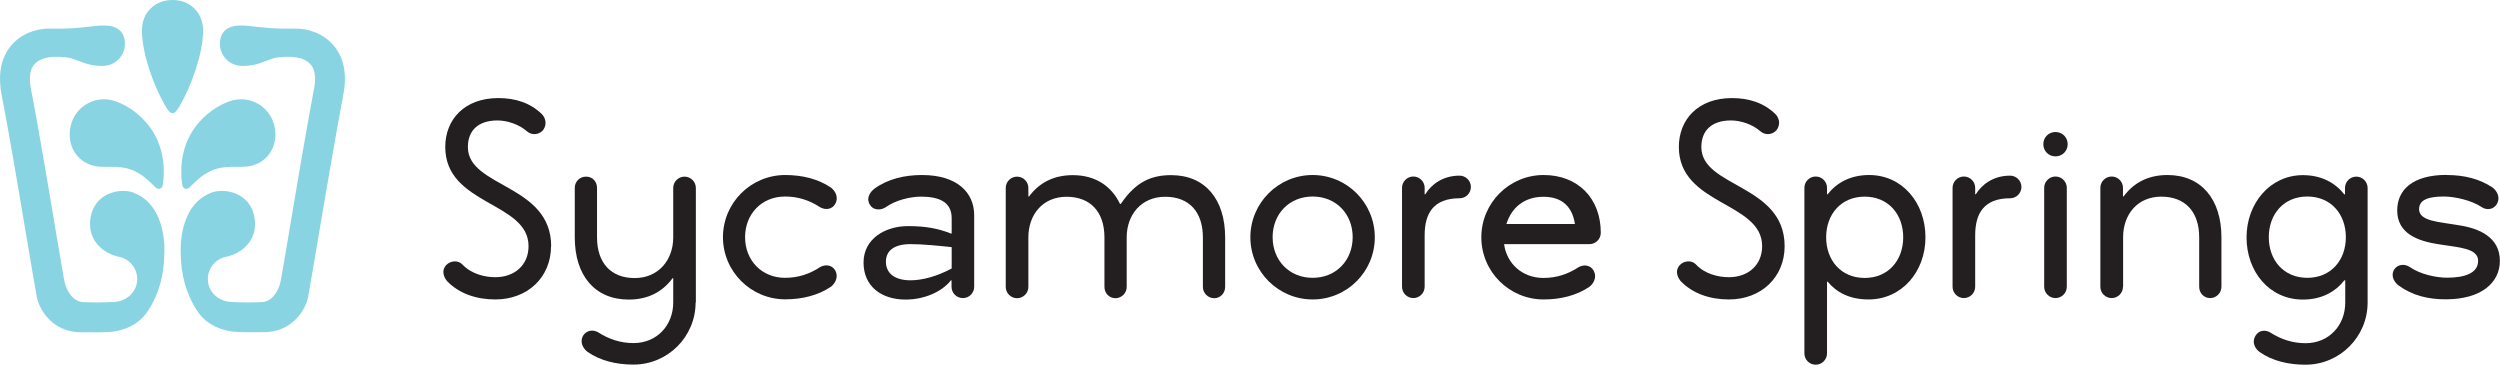
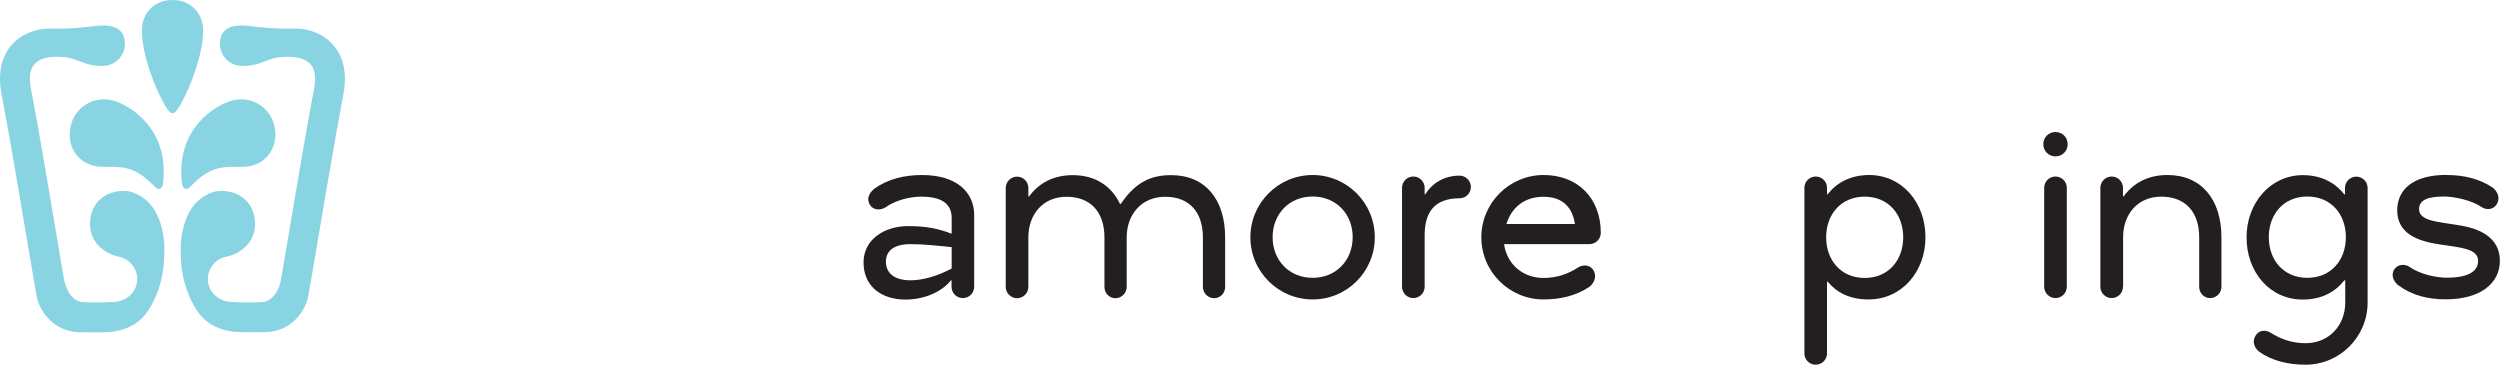
<svg xmlns="http://www.w3.org/2000/svg" id="b" data-name="Layer 2" viewBox="0 0 201.12 29.34">
  <defs>
    <style> .d { fill: #231f20; } .e { fill: #89d4e3; } </style>
  </defs>
  <g id="c" data-name="Layer 1">
    <g>
      <g>
-         <path class="d" d="M44.33,19.8c0,2.5-1.88,4.29-4.48,4.29-1.55,0-2.91-.48-3.86-1.45-.21-.24-.55-.79-.1-1.31.36-.38.98-.41,1.31-.05.72.76,1.79,1.02,2.65,1.02,1.55,0,2.67-.98,2.67-2.5,0-3.58-6.7-3.27-6.7-7.98,0-2.19,1.53-3.93,4.27-3.93,1.36,0,2.57.38,3.5,1.29.24.24.48.76.1,1.29-.33.38-.91.43-1.29.1-.64-.57-1.6-.88-2.38-.88-1.55,0-2.38.81-2.38,2.14,0,3.27,6.7,2.98,6.7,7.98Z" />
-         <path class="d" d="M55.96,24.33c0,2.76-2.24,5-5,5-1.38,0-2.67-.31-3.69-1.02-.26-.19-.69-.69-.36-1.31.29-.45.81-.5,1.22-.26.86.55,1.79.86,2.84.86,1.88,0,3.19-1.43,3.19-3.27v-1.95h-.05c-.83,1.12-2,1.72-3.53,1.72-2.74,0-4.34-1.95-4.34-5v-3.98c0-.5.38-.91.91-.91s.88.41.88.91v3.98c0,2.07,1.14,3.27,3.03,3.27s3.1-1.43,3.1-3.27v-3.98c0-.5.41-.91.91-.91s.91.41.91.91v9.22Z" />
-         <path class="d" d="M58.16,19.09c0-2.77,2.24-5.01,5.01-5.01,1.36,0,2.65.31,3.69,1.02.24.19.67.69.33,1.31-.26.45-.79.5-1.22.26-.83-.55-1.76-.86-2.81-.86-1.91,0-3.22,1.43-3.22,3.27s1.31,3.27,3.22,3.27c1.05,0,1.98-.31,2.81-.86.43-.24.95-.19,1.22.26.33.62-.1,1.12-.33,1.31-1.05.71-2.34,1.02-3.69,1.02-2.76,0-5.01-2.24-5.01-5Z" />
        <path class="d" d="M76.56,18.78v-1.24c0-1.31-1.05-1.72-2.46-1.72-.83,0-2.03.26-2.86.86-.41.26-1,.24-1.26-.21-.36-.6.12-1.1.36-1.29,1.1-.79,2.43-1.1,3.84-1.1,2.84,0,4.19,1.43,4.19,3.22v5.77c0,.5-.4.91-.91.91s-.91-.41-.91-.91v-.52h-.05c-.71.91-2.12,1.55-3.65,1.55-1.95,0-3.38-1.07-3.38-2.98s1.74-2.93,3.58-2.93c1.41,0,2.43.19,3.46.6h.05ZM73.25,22.55c.93,0,2.12-.31,3.31-.95v-1.72c-1.17-.12-2.31-.24-3.31-.24-1.31,0-1.98.52-1.98,1.41,0,.95.72,1.5,1.98,1.5Z" />
        <path class="d" d="M90.1,16.4h.07c1.24-1.84,2.53-2.31,4.05-2.31,2.74,0,4.34,1.95,4.34,5.01v3.98c0,.5-.38.91-.88.91s-.91-.41-.91-.91v-3.98c0-2.07-1.12-3.27-3.03-3.27s-3.1,1.43-3.1,3.27v3.98c0,.5-.41.91-.91.91s-.88-.41-.88-.91v-3.98c0-2.07-1.14-3.27-3.05-3.27s-3.07,1.43-3.07,3.27v3.98c0,.5-.41.91-.91.91s-.91-.41-.91-.91v-7.96c0-.5.41-.91.91-.91s.91.41.91.91v.69h.05c.83-1.12,2-1.72,3.53-1.72,1.79,0,3.1.86,3.79,2.31Z" />
        <path class="d" d="M105.6,14.08c2.76,0,5,2.24,5,5.01s-2.24,5-5,5-5.01-2.24-5.01-5,2.24-5.01,5.01-5.01ZM105.6,22.35c1.91,0,3.22-1.43,3.22-3.27s-1.31-3.27-3.22-3.27-3.22,1.43-3.22,3.27,1.31,3.27,3.22,3.27Z" />
        <path class="d" d="M114.61,18.92v4.15c0,.5-.41.91-.91.91s-.91-.41-.91-.91v-7.96c0-.5.41-.91.91-.91s.91.41.91.91v.52h.05c.45-.74,1.36-1.5,2.76-1.5.5,0,.91.41.91.91s-.4.91-.91.91c-2.12,0-2.81,1.24-2.81,2.98Z" />
        <path class="d" d="M121,19.64c.21,1.55,1.45,2.72,3.17,2.72,1.05,0,1.98-.31,2.81-.86.43-.24.95-.19,1.22.26.33.62-.09,1.12-.33,1.31-1.05.71-2.33,1.02-3.69,1.02-2.77,0-5.01-2.24-5.01-5s2.24-5.01,5.01-5.01,4.6,1.88,4.6,4.65c0,.5-.41.91-.91.91h-6.86ZM121.19,18.02h5.51c-.21-1.36-1-2.19-2.53-2.19s-2.57.86-2.98,2.19Z" />
-         <path class="d" d="M143.57,19.8c0,2.5-1.88,4.29-4.48,4.29-1.55,0-2.91-.48-3.86-1.45-.21-.24-.55-.79-.1-1.31.36-.38.98-.41,1.31-.05.71.76,1.79,1.02,2.65,1.02,1.55,0,2.67-.98,2.67-2.5,0-3.58-6.7-3.27-6.7-7.98,0-2.19,1.53-3.93,4.27-3.93,1.36,0,2.57.38,3.5,1.29.24.24.48.76.09,1.29-.33.38-.91.43-1.29.1-.64-.57-1.6-.88-2.38-.88-1.55,0-2.38.81-2.38,2.14,0,3.27,6.7,2.98,6.7,7.98Z" />
        <path class="d" d="M146.98,28.43c0,.5-.41.91-.91.91s-.91-.4-.91-.91v-13.32c0-.5.41-.91.91-.91s.91.41.91.91v.52h.05c.71-.91,1.81-1.55,3.34-1.55,2.67,0,4.53,2.24,4.53,5.01s-1.91,5-4.58,5c-1.53,0-2.57-.57-3.29-1.43h-.05v5.77ZM150.01,15.82c-1.91,0-3.1,1.43-3.1,3.27s1.19,3.27,3.1,3.27,3.1-1.43,3.1-3.27-1.19-3.27-3.1-3.27Z" />
-         <path class="d" d="M158.9,18.92v4.15c0,.5-.41.91-.91.91s-.91-.41-.91-.91v-7.96c0-.5.41-.91.91-.91s.91.41.91.91v.52h.05c.45-.74,1.36-1.5,2.76-1.5.5,0,.91.41.91.91s-.41.91-.91.91c-2.12,0-2.81,1.24-2.81,2.98Z" />
        <path class="d" d="M165.36,12.58c-.55,0-.98-.43-.98-.98s.43-.98.98-.98.98.43.98.98-.43.98-.98.98ZM166.27,23.07c0,.5-.41.91-.91.91s-.91-.41-.91-.91v-7.96c0-.5.41-.91.91-.91s.91.41.91.91v7.96Z" />
        <path class="d" d="M170.79,23.07c0,.5-.41.91-.91.91s-.91-.41-.91-.91v-7.96c0-.5.41-.91.91-.91s.91.41.91.91v.69h.05c.83-1.12,2-1.72,3.53-1.72,2.72,0,4.34,1.95,4.34,5.01v3.98c0,.5-.41.91-.91.91s-.88-.41-.88-.91v-3.98c0-2.07-1.14-3.27-3.05-3.27s-3.07,1.43-3.07,3.27v3.98Z" />
        <path class="d" d="M188.65,22.55h-.05c-.71.91-1.81,1.55-3.34,1.55-2.69,0-4.53-2.24-4.53-5s1.91-5.01,4.53-5.01c1.53,0,2.62.64,3.34,1.55h.05v-.52c0-.5.41-.91.91-.91s.91.41.91.91v9.22c0,2.76-2.24,5-5,5-1.38,0-2.67-.31-3.69-1.02-.26-.19-.69-.69-.33-1.31.26-.45.79-.5,1.19-.26.86.55,1.79.86,2.84.86,1.88,0,3.19-1.43,3.19-3.27v-1.79ZM185.62,22.35c1.91,0,3.1-1.43,3.1-3.27s-1.19-3.27-3.1-3.27-3.1,1.43-3.1,3.27,1.19,3.27,3.1,3.27Z" />
        <path class="d" d="M196.85,14.08c1.38,0,2.65.31,3.69,1.02.24.19.67.69.33,1.31-.26.45-.81.52-1.21.26-.83-.57-2.22-.86-3.05-.86-1.22,0-2,.24-2,1.02,0,.98,1.64,1.02,3.19,1.29,1.62.24,3.31.95,3.31,2.86,0,1.79-1.53,3.1-4.36,3.1-1.43,0-2.67-.31-3.77-1.1-.26-.19-.71-.69-.38-1.29.29-.45.86-.48,1.26-.21.86.6,2.15.86,3,.86,1.41,0,2.5-.36,2.5-1.36s-1.5-1.07-3.05-1.31c-1.81-.26-3.46-.88-3.46-2.74,0-1.6,1.17-2.86,3.98-2.86Z" />
      </g>
      <g>
        <path class="e" d="M13.86,0c-1.35,0-2.44.95-2.44,2.45,0,1.88.95,4.46,1.85,6.02.28.49.44.64.61.64h0c.16,0,.33-.15.61-.64.9-1.56,1.85-4.17,1.85-6.02,0-1.47-1.09-2.45-2.44-2.45h-.03Z" />
        <g>
          <g>
            <path class="e" d="M11.19,13.96c.49.26,1.17.97,1.34,1.13.15.14.5.21.58-.27.57-4.47-2.7-6.4-4.08-6.75-1.47-.37-2.97.53-3.33,2.01-.37,1.47.37,2.9,1.85,3.26,1.03.25,2.31-.23,3.65.63,0,0,0,0,0,0Z" />
            <path class="e" d="M10.76,15.5c-1.08-.41-3.16,0-3.48,2.03-.29,1.83,1.07,2.79,2,3.05.08.02.14.04.21.06.88.14,1.55.9,1.55,1.81,0,1.02-.85,1.79-1.84,1.84-1.17.06-1.91.04-2.56.01-.66-.04-1.28-.73-1.48-1.78-.1-.54-.61-3.57-1.15-6.78-.68-4.06-1.38-7.94-1.5-8.48-.19-.93-.12-1.62.21-2.03.34-.41.96-.79,2.6-.62.41.04.83.22,1.44.45.76.28,1.51.24,1.51.24.98,0,1.78-.79,1.78-1.78s-.64-1.46-1.63-1.47c-.98,0-1.45.2-3.33.25-.54,0-1.19,0-1.19,0-.92,0-2.2.37-3.05,1.42C.04,4.73-.19,6.09.16,7.77c.08.38.76,4.08,1.41,7.96.65,3.88,1.28,7.54,1.38,8.1.19,1.12,1.32,2.89,3.53,2.9,2.33.02,2.67,0,3.4-.23.71-.22,1.48-.65,2.03-1.5.94-1.44,1.28-2.97,1.31-4.56,0,0,.3-3.88-2.46-4.93Z" />
          </g>
          <g>
            <path class="e" d="M16.57,13.96c-.49.26-1.17.97-1.34,1.13-.15.14-.5.21-.58-.27-.57-4.47,2.7-6.4,4.08-6.75,1.47-.37,2.97.53,3.33,2.01.37,1.47-.37,2.9-1.85,3.26-1.03.25-2.31-.23-3.65.63,0,0,0,0,0,0Z" />
            <path class="e" d="M17,15.5c1.08-.41,3.16,0,3.48,2.03.29,1.83-1.07,2.79-2,3.05-.08.02-.14.04-.21.06-.88.14-1.55.9-1.55,1.81,0,1.02.85,1.79,1.84,1.84,1.17.06,1.91.04,2.56.01.66-.04,1.29-.73,1.48-1.78.1-.54.61-3.57,1.15-6.78.68-4.06,1.38-7.94,1.49-8.48.2-.93.12-1.62-.21-2.03-.34-.41-.96-.79-2.61-.62-.41.04-.83.22-1.44.45-.77.28-1.51.24-1.51.24-.98,0-1.78-.79-1.78-1.78s.64-1.46,1.63-1.47c.98,0,1.45.2,3.33.25.54,0,1.19,0,1.19,0,.92,0,2.2.37,3.05,1.42.82,1.01,1.05,2.37.7,4.04-.08.38-.75,4.08-1.41,7.96-.65,3.88-1.28,7.54-1.38,8.1-.19,1.12-1.32,2.89-3.52,2.9-2.33.02-2.67,0-3.4-.23-.71-.22-1.48-.65-2.03-1.5-.93-1.44-1.29-2.97-1.31-4.56,0,0-.3-3.88,2.46-4.93Z" />
          </g>
        </g>
      </g>
    </g>
  </g>
</svg>